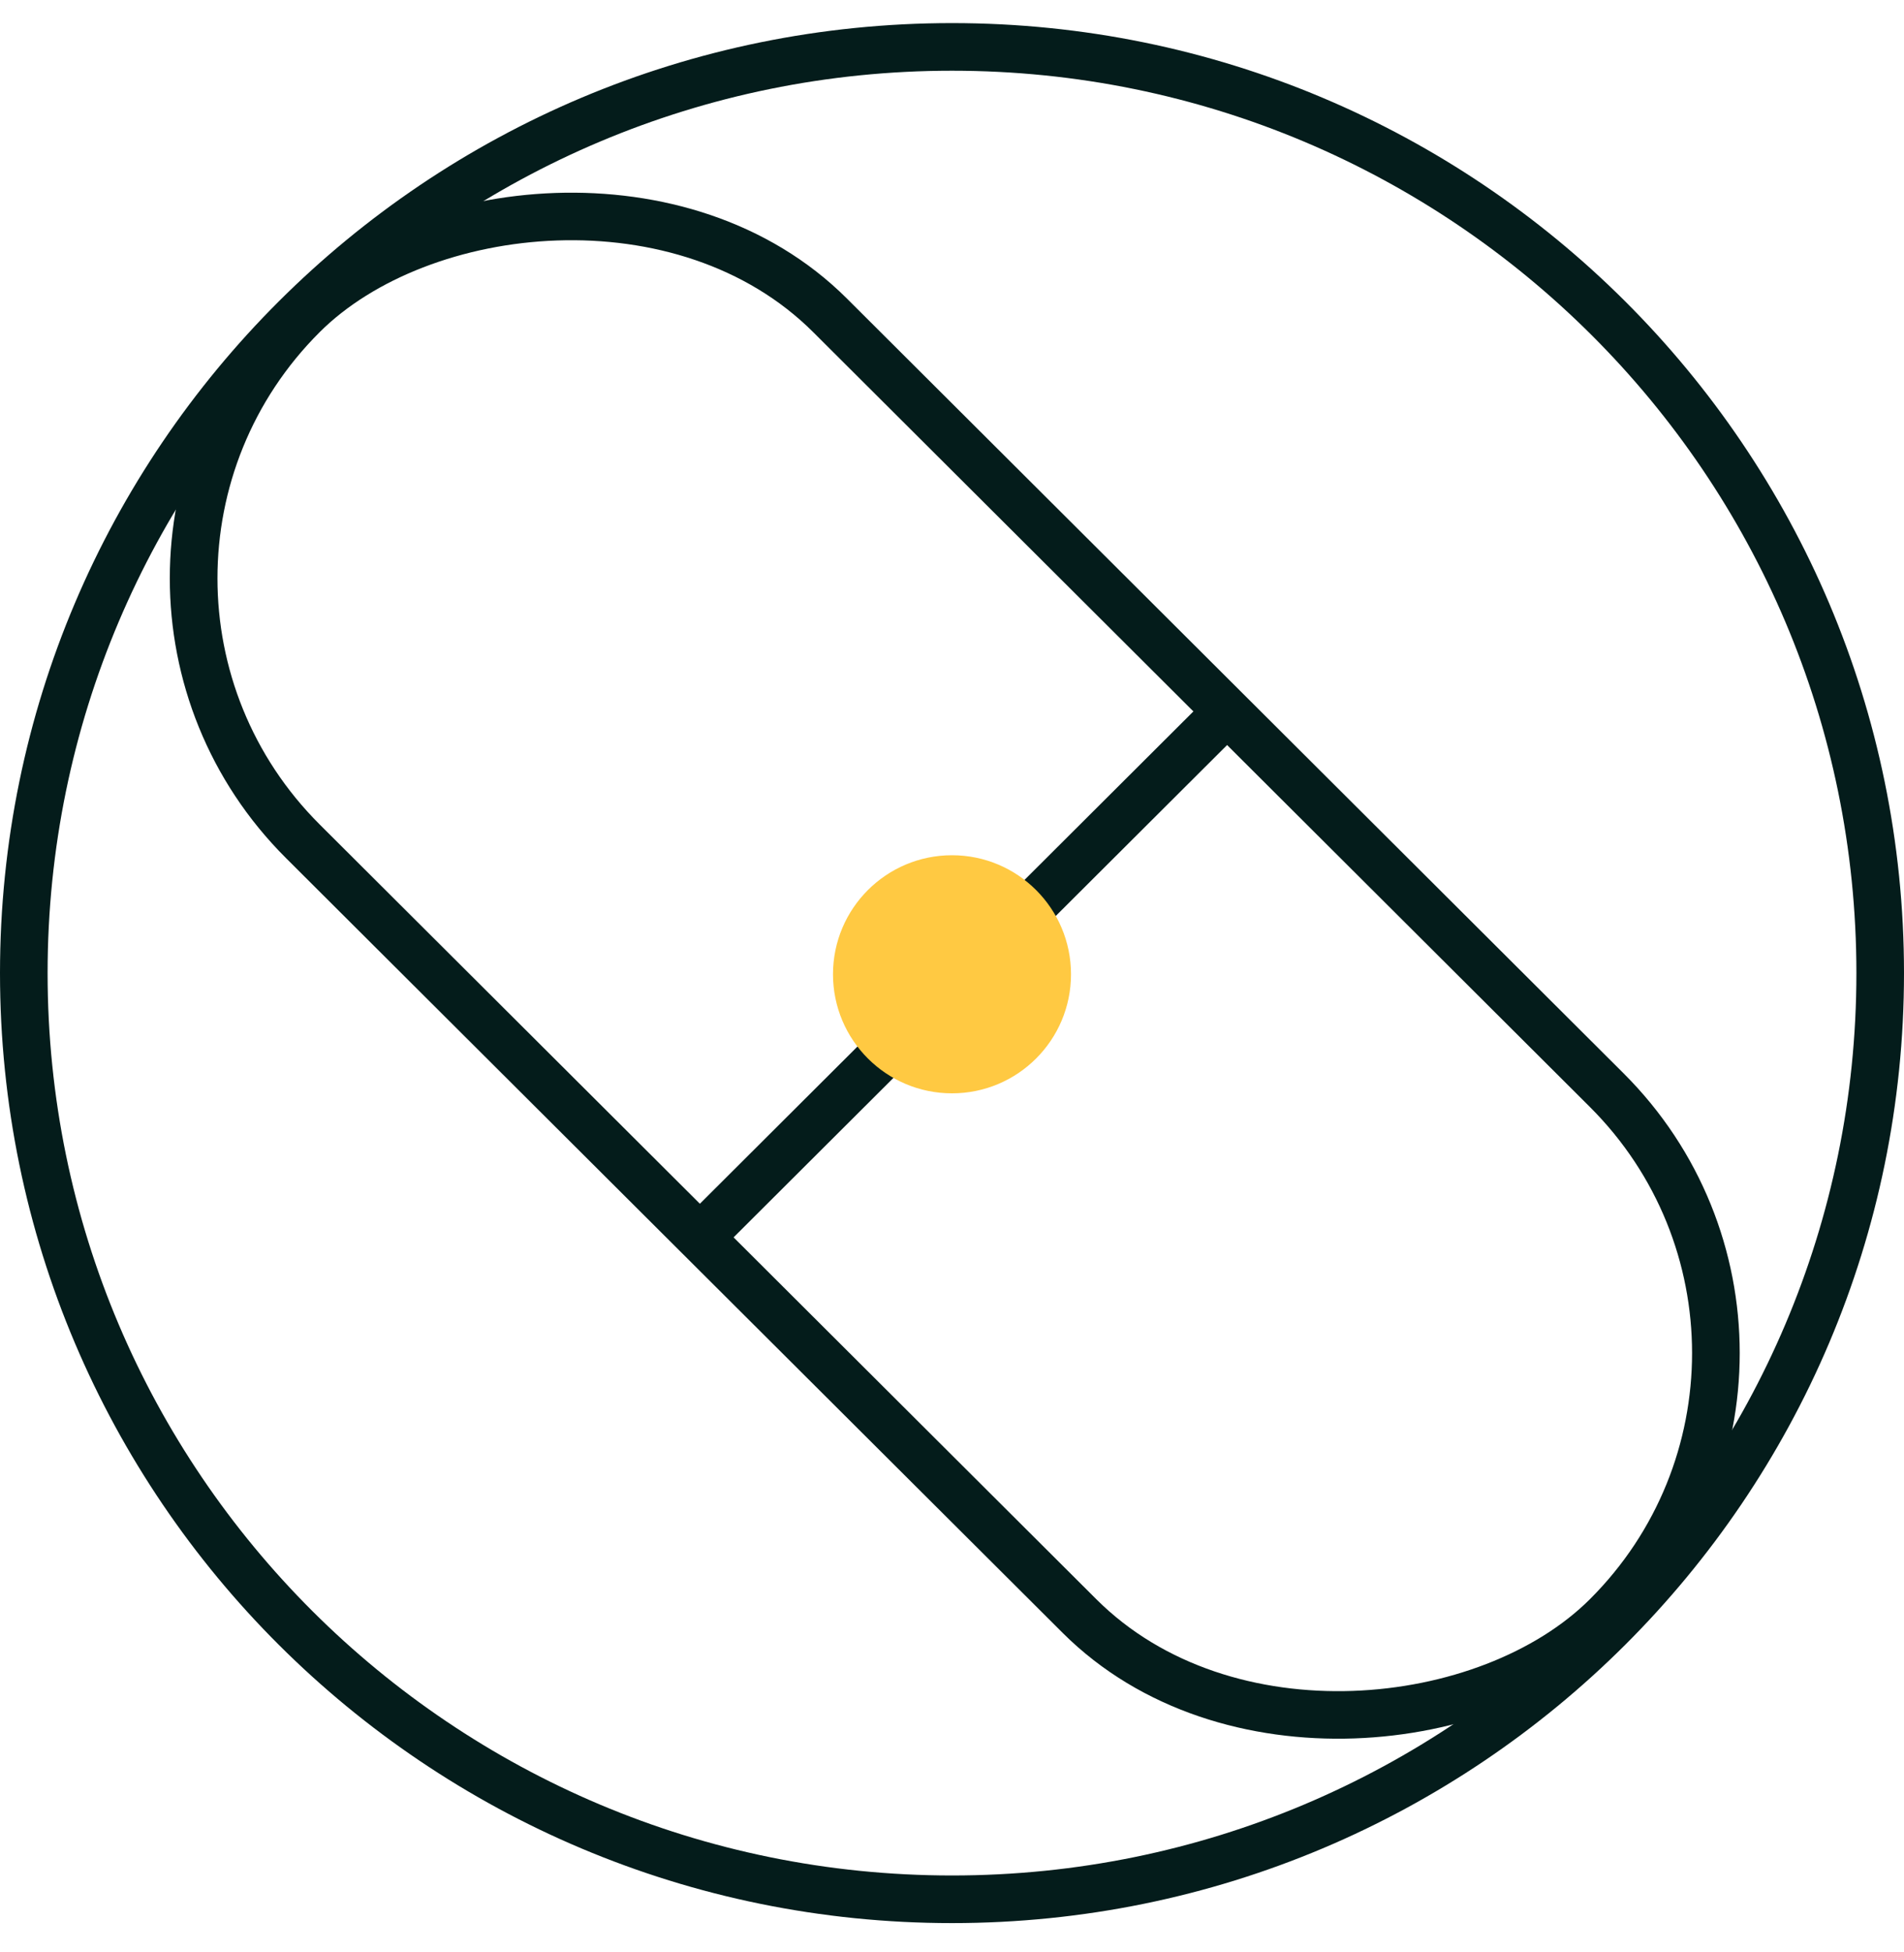
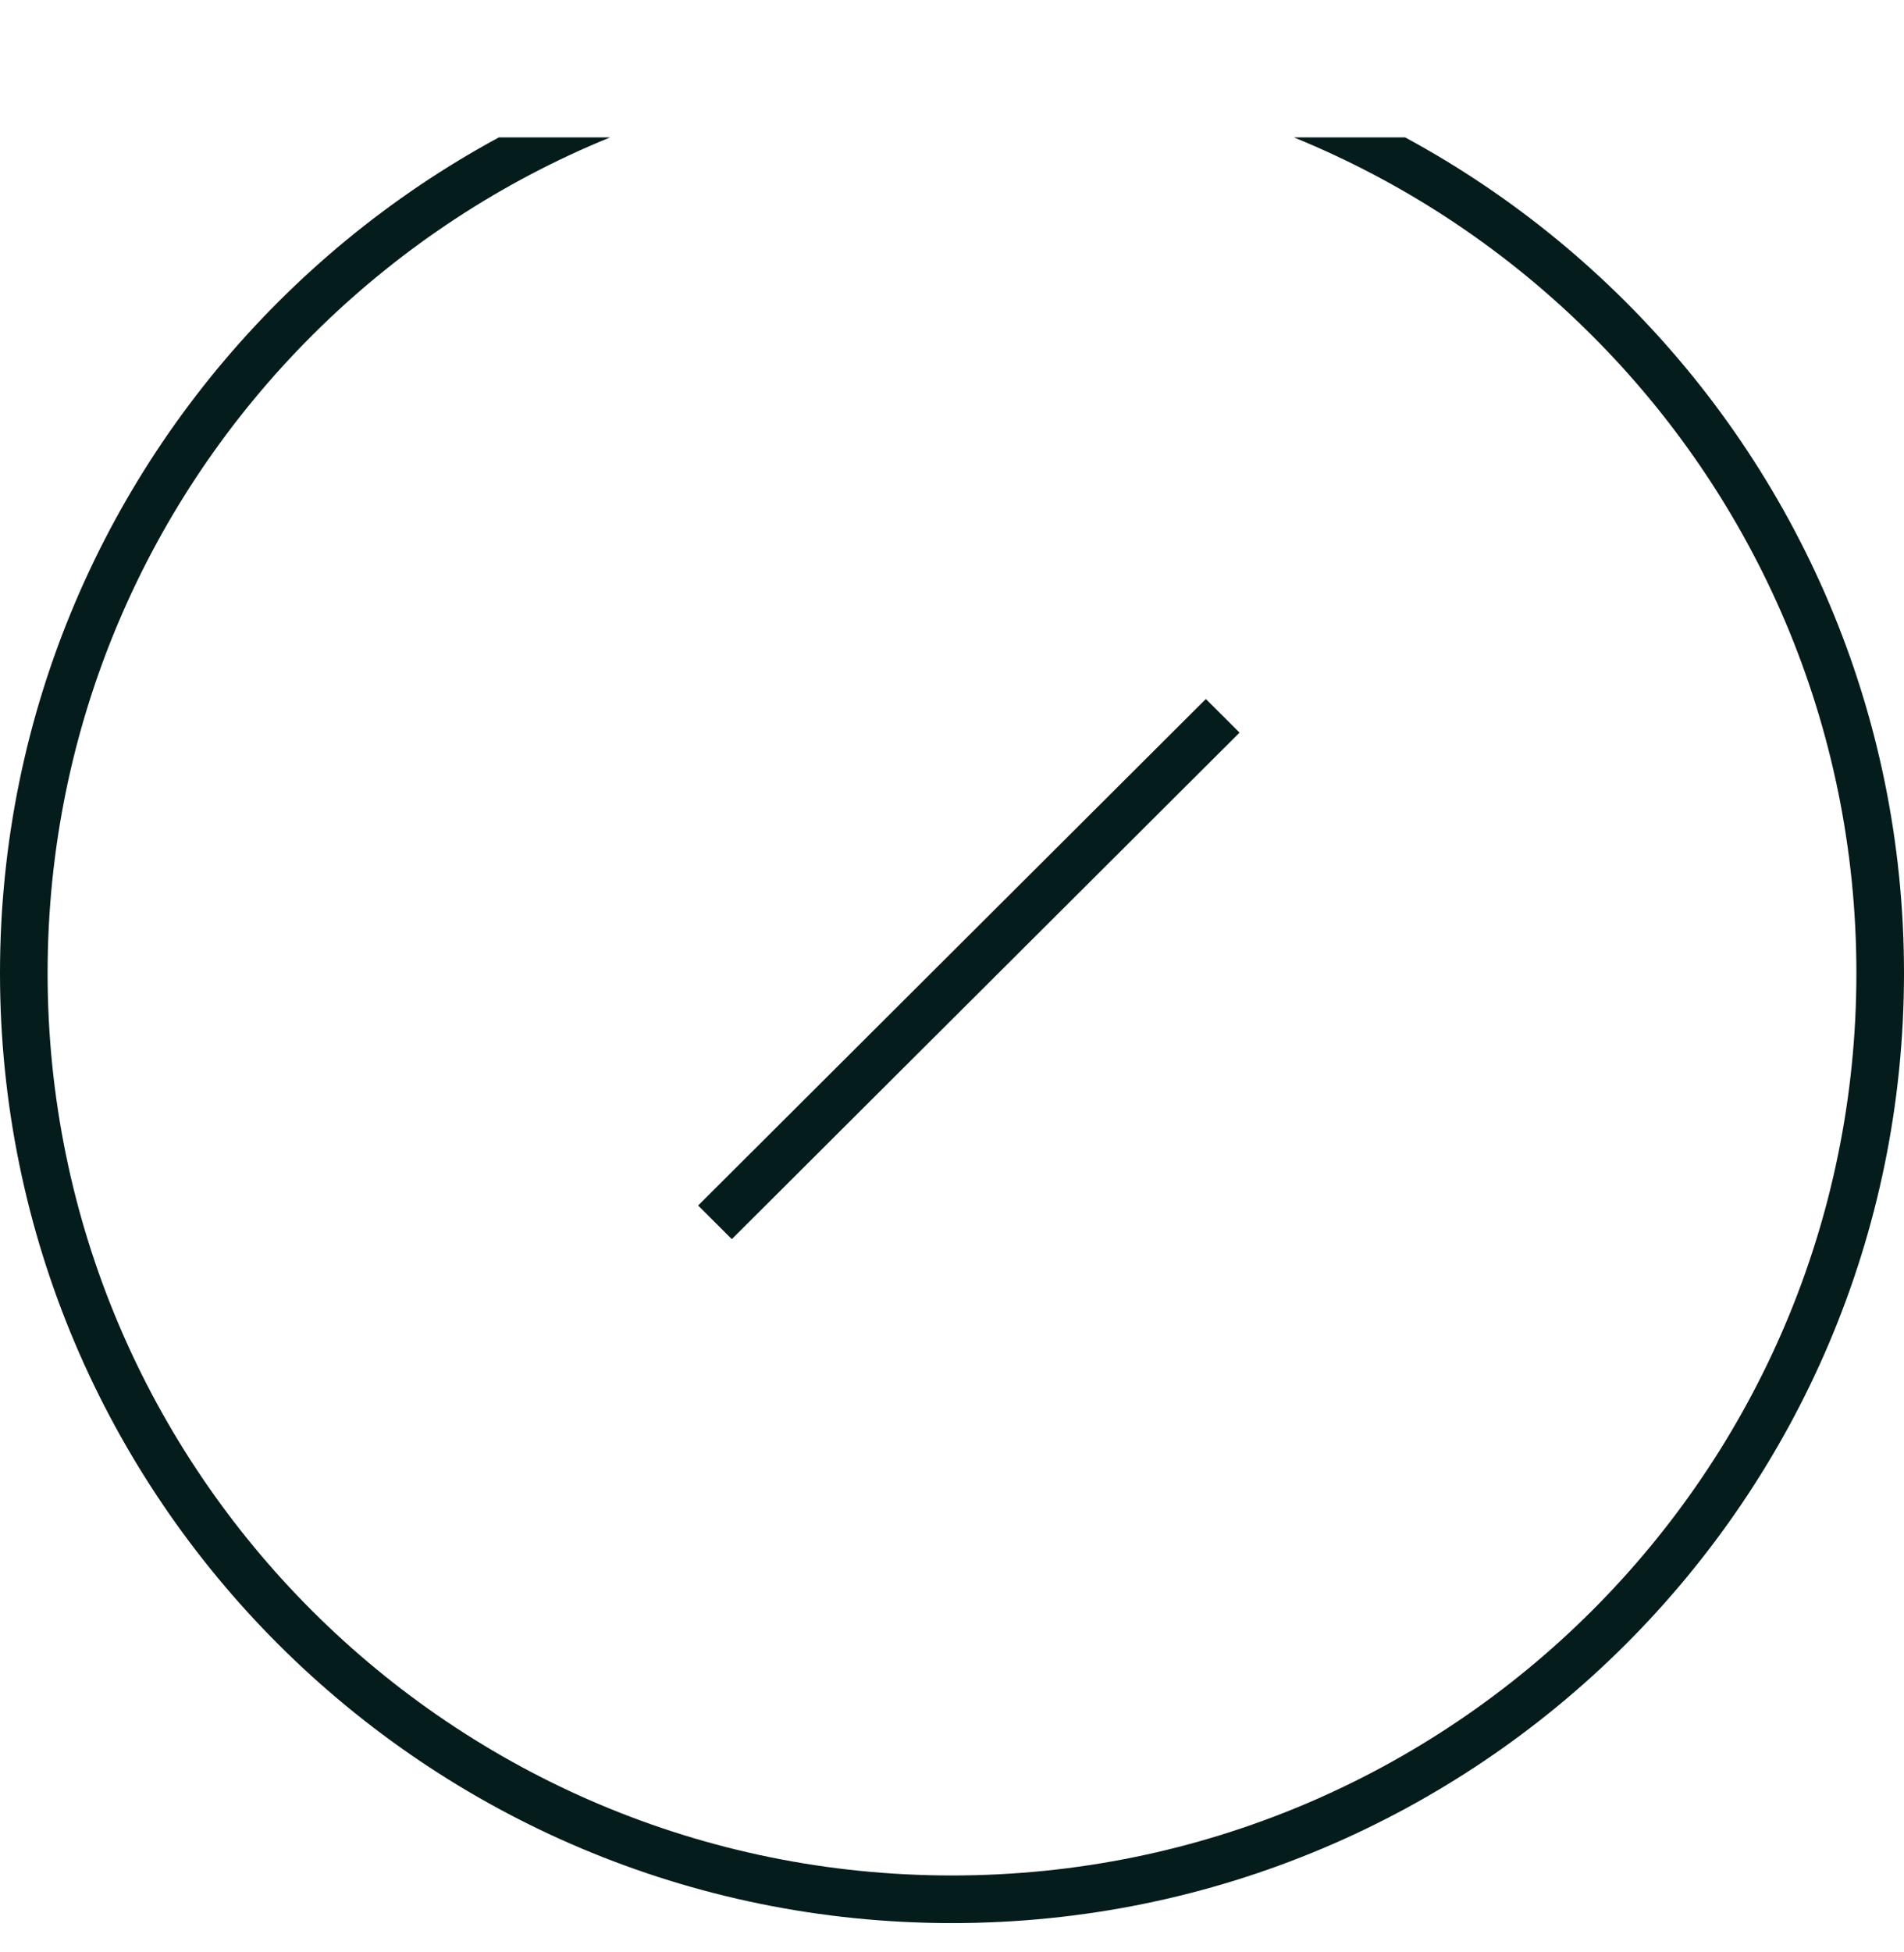
<svg xmlns="http://www.w3.org/2000/svg" aria-labelledby="title1" role="img" fill="none" viewBox="0 0 40 41" height="41" width="40">
  <title id="title1">icon-1</title>
  <defs>
    <filter color-interpolation-filters="sRGB" filterUnits="userSpaceOnUse" height="240" width="240" y="-99.615" x="-100" id="filter0_b_2137_3316">
      <feFlood result="BackgroundImageFix" flood-opacity="0" />
      <feGaussianBlur stdDeviation="50" in="BackgroundImageFix" />
      <feComposite result="effect1_backgroundBlur_2137_3316" operator="in" in2="SourceAlpha" />
      <feBlend result="shape" in2="effect1_backgroundBlur_2137_3316" in="SourceGraphic" mode="normal" />
    </filter>
    <clipPath id="clip0_2137_3316">
-       <path fill="white" d="M0 2.885C0 1.504 1.119 0.385 2.5 0.385H40V40.385H2.5C1.119 40.385 0 39.266 0 37.885V2.885Z" />
+       <path fill="white" d="M0 2.885H40V40.385H2.5C1.119 40.385 0 39.266 0 37.885V2.885Z" />
    </clipPath>
  </defs>
  <g filter="url(#filter0_b_2137_3316)">
    <g clip-path="url(#clip0_2137_3316)">
      <path stroke="#041C1B" d="M39.5 20.435C39.5 9.694 30.771 0.985 20 0.985C9.229 0.985 0.5 9.694 0.5 20.435C0.5 31.176 9.229 39.885 20 39.885C30.771 39.885 39.5 31.176 39.5 20.435Z" />
-       <rect stroke="#041C1B" transform="matrix(-0.708 -0.706 -0.708 0.706 38.791 27.915)" rx="7.822" height="15.644" width="38.69" x="-0.708" />
      <line stroke="#041C1B" transform="matrix(-0.708 0.706 -0.708 -0.706 25.333 14.679)" y2="-0.5" x2="15.066" y1="-0.5" />
-       <circle fill="#FFC942" transform="matrix(1 0 0 -1 17.5 22.96)" r="2.5" cy="2.5" cx="2.5" />
    </g>
  </g>
</svg>